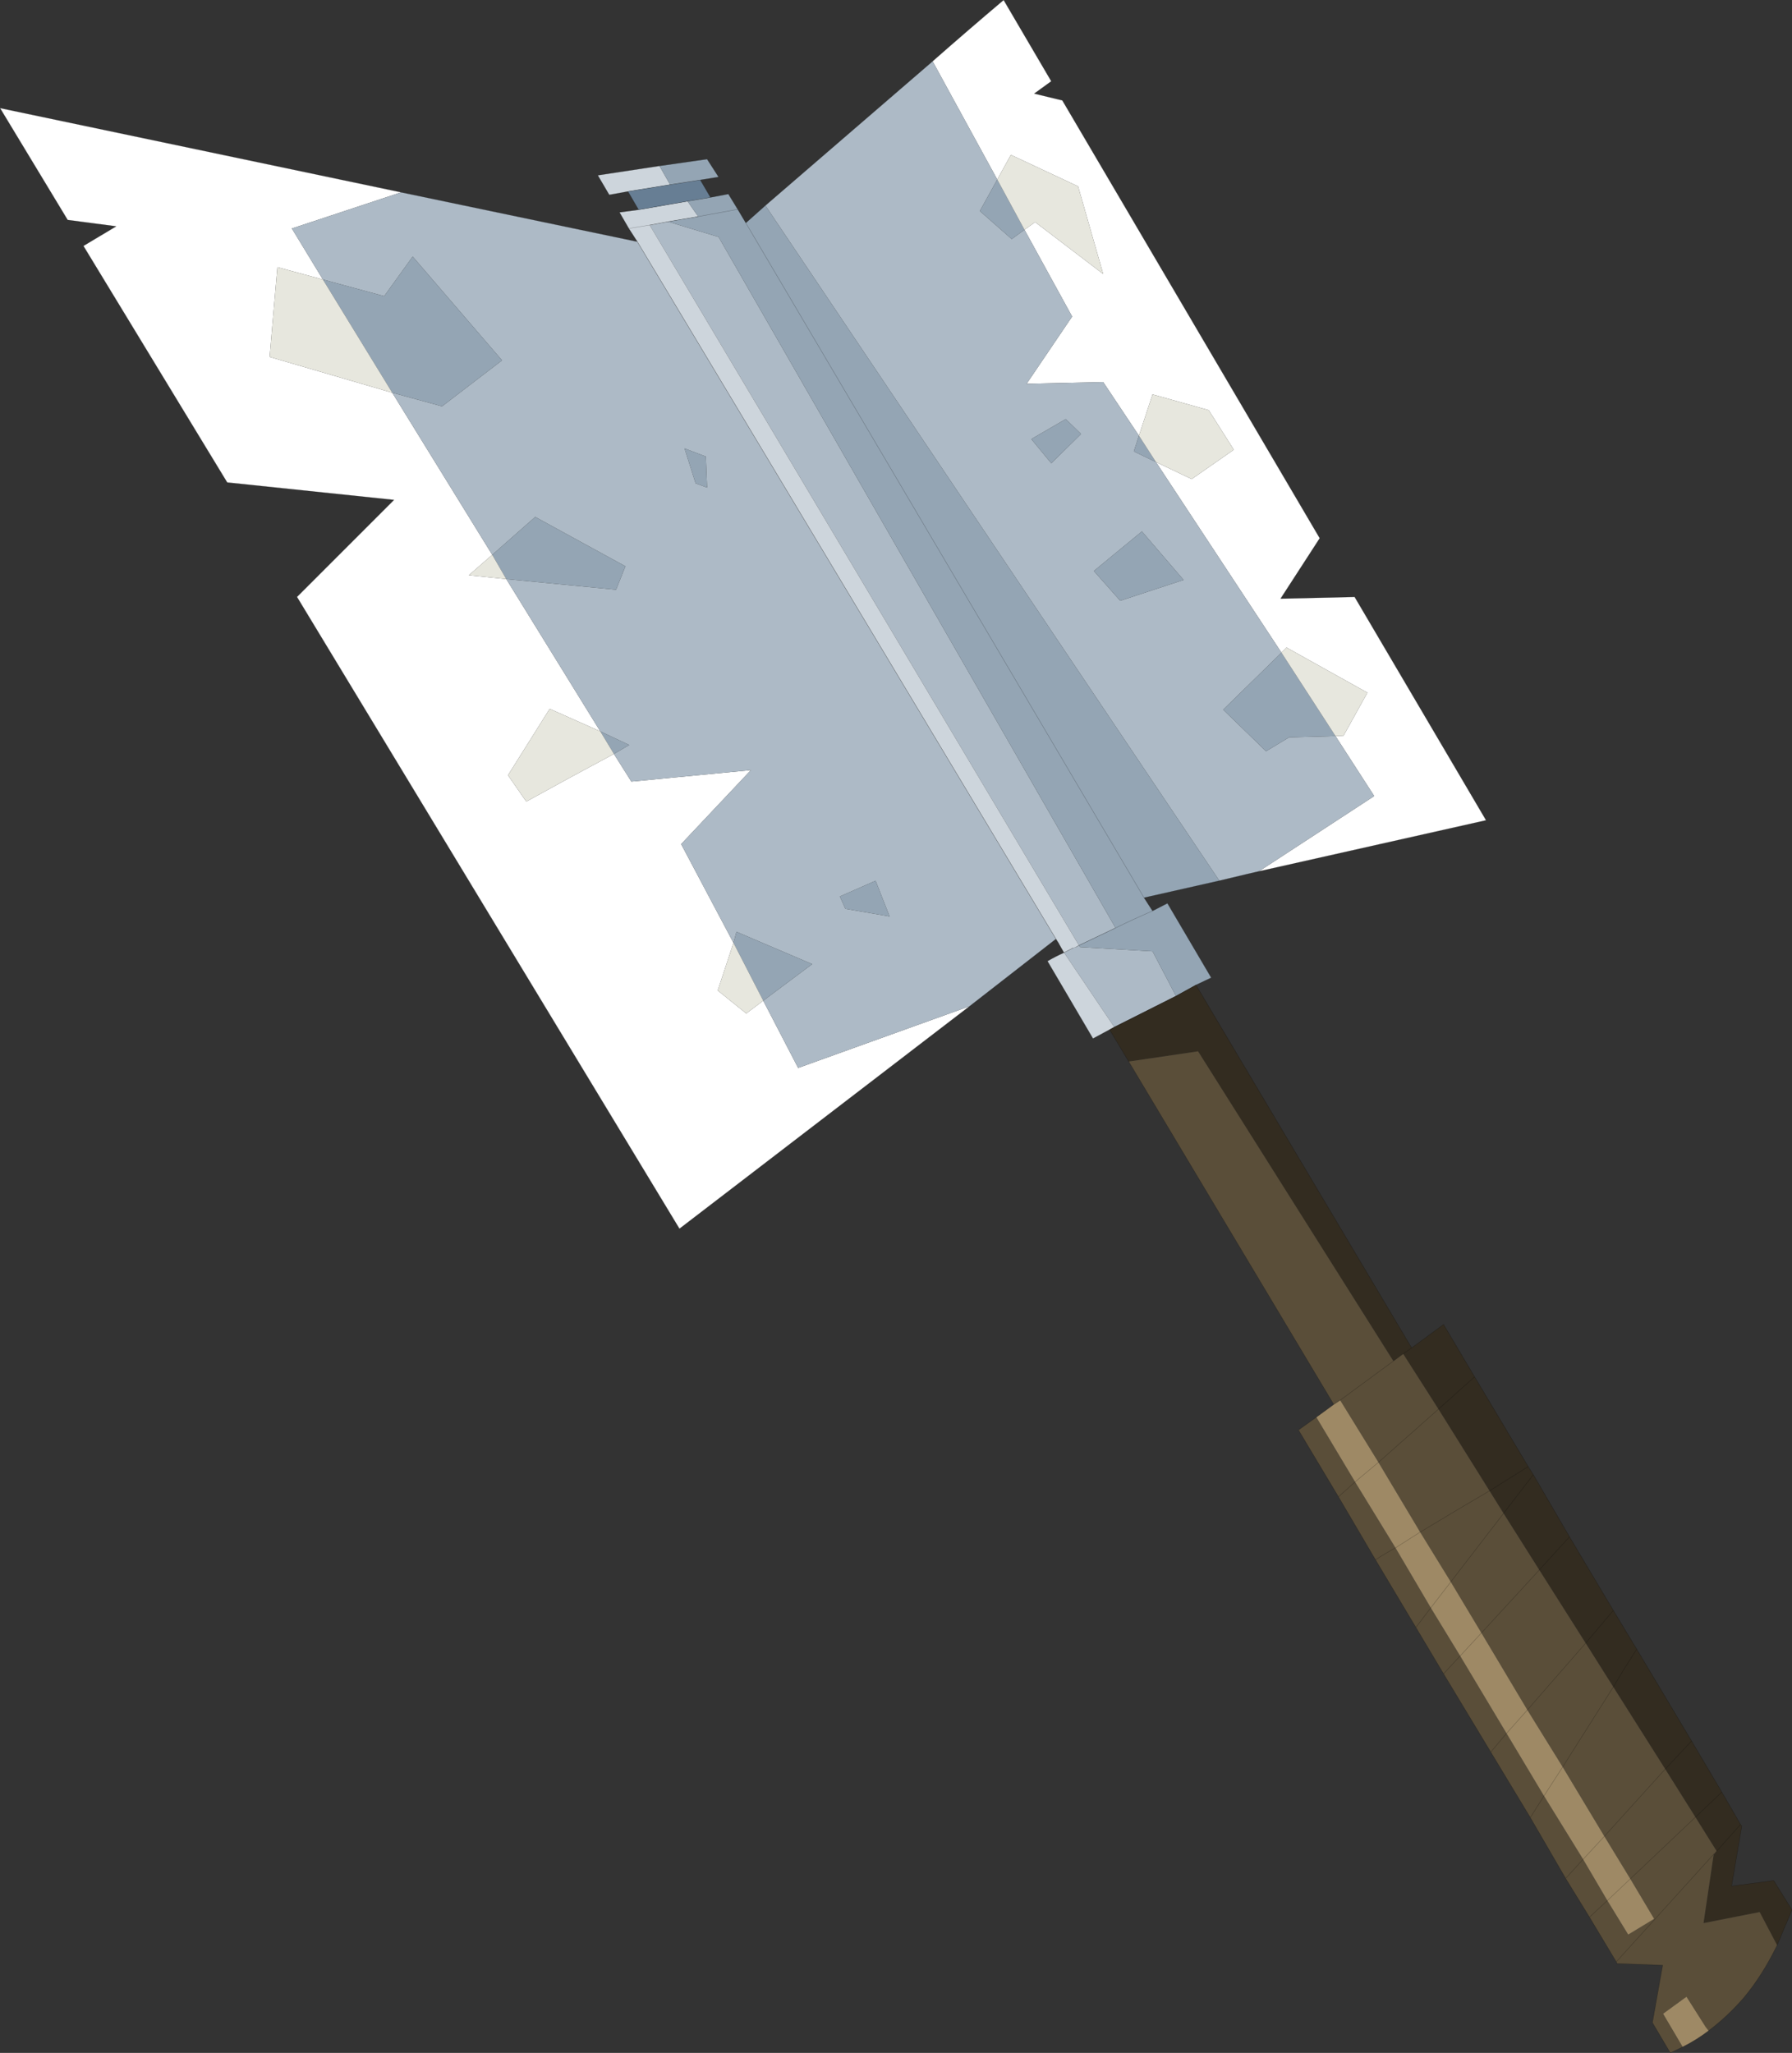
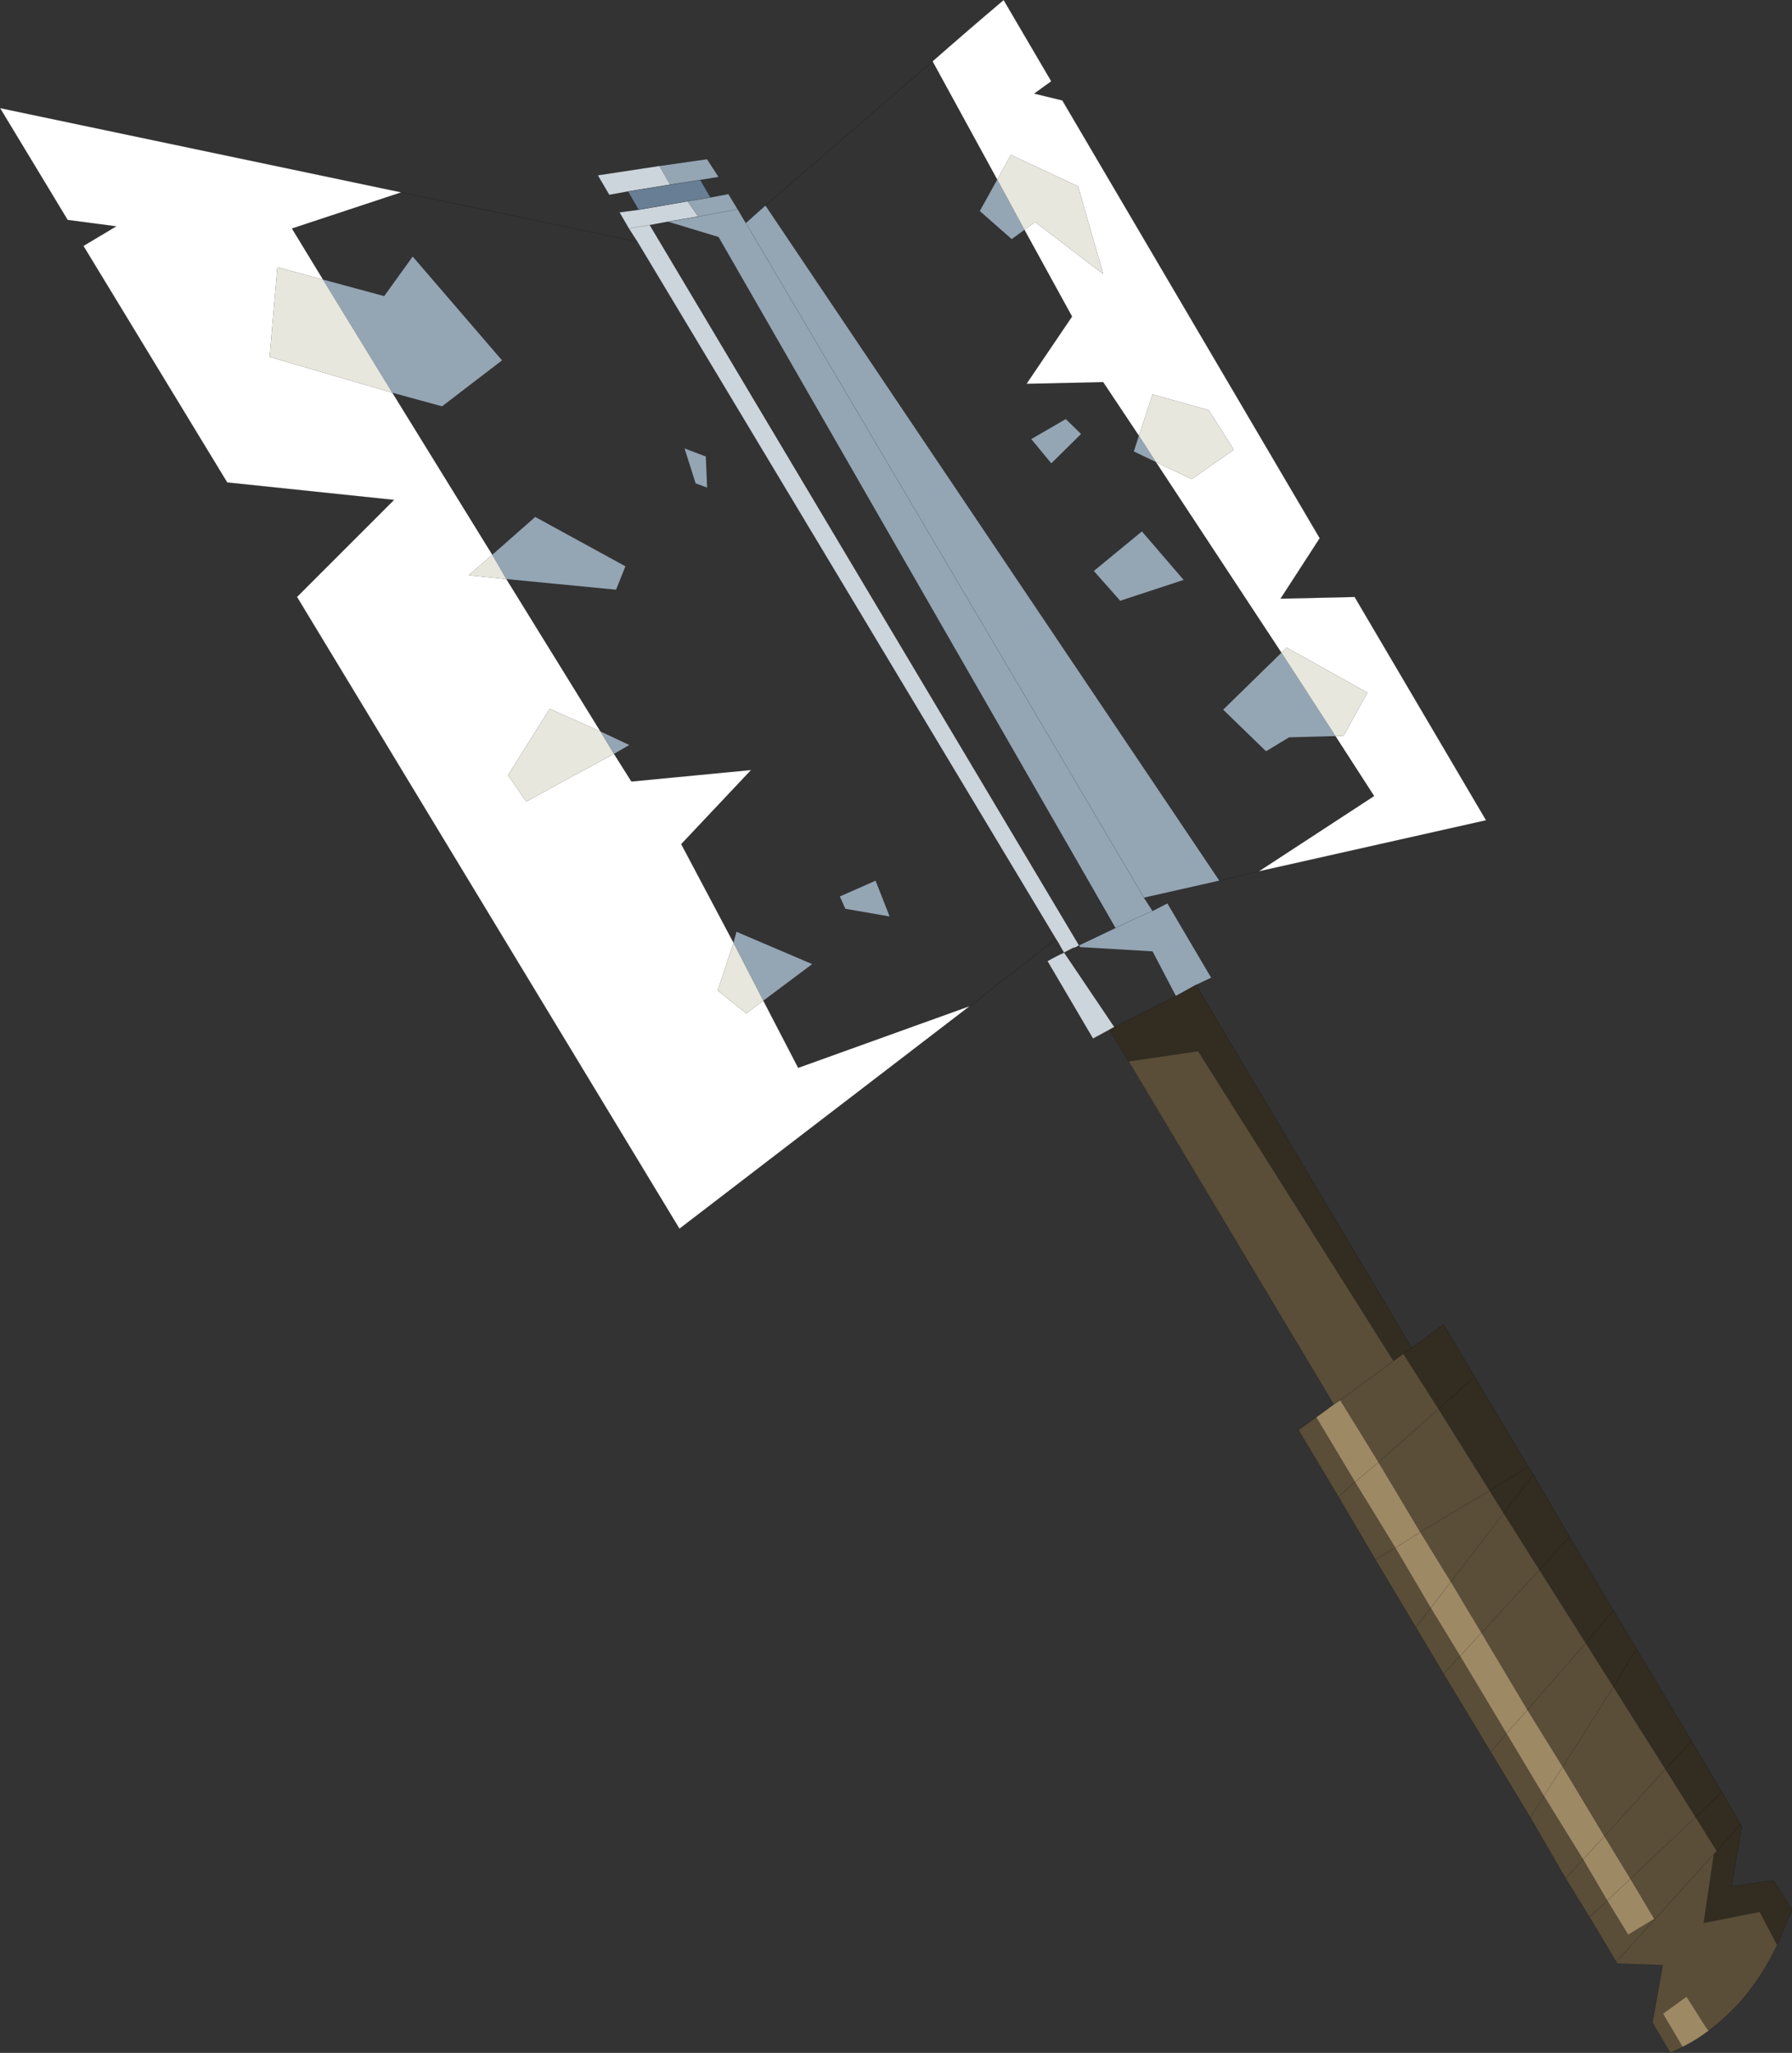
<svg xmlns="http://www.w3.org/2000/svg" xmlns:xlink="http://www.w3.org/1999/xlink" width="210.6px" height="241.25px">
  <rect width="100%" height="100%" fill="#333333" stroke="none" />
  <g transform="matrix(1, 0, 0, 1, -133.35, -76.45)">
    <use xlink:href="#object-0" width="210.6" height="241.25" transform="matrix(1, 0, 0, 1, 133.35, 76.45)" />
  </g>
  <defs>
    <g transform="matrix(1, 0, 0, 1, -133.35, -76.45)" id="object-0">
      <path fill-rule="evenodd" fill="#ffffff" stroke="none" d="M160.05 133.15L143.15 105.35L147 103.05L141.3 102.3L133.35 89.15L180.5 99.05L167.65 103.3L171.3 109.3L165.95 107.85L165.05 118.25L165.05 118.4L179.45 122.6L191.2 141.65L188.45 144.05L192.85 144.5L203.9 162.4L197.95 159.75L193.05 167.55L195.2 170.65Q200.35 167.8 205.5 165.05L207.55 168.3L221.6 166.95L213.4 175.65L219.55 187.25L217.7 192.85L221.05 195.55L223.05 194.05L227.15 201.95L247.3 194.7L213.2 220.85L168.25 146.6L179.65 135.2L160.05 133.15M242.95 83.65Q247.1 80 251.3 76.45L256.9 86L254.9 87.45L258.2 88.25L288.45 139.7L283.85 146.8L292.55 146.6L308 172.85L281.3 178.85L294.85 170L290.3 162.95L291.25 162.9L294.05 157.85L284.55 152.55L283.95 153.15L269.2 130.75L273.4 132.75L278.35 129.3L275.4 124.65L268.8 122.8L267.2 127.65L263 121.35L254 121.55L259.35 113.65L253.75 103.45L255 102.55L263 108.65L260.05 98.35L252.15 94.65L250.55 97.55L242.95 83.65" />
-       <path fill-rule="evenodd" fill="#adbac6" stroke="none" d="M180.5 99.05L208.25 104.85L257.45 186.8L247.3 194.7L227.15 201.95L223.05 194.05L228.8 189.75L219.9 185.95L219.55 187.25L213.4 175.65L221.6 166.95L207.55 168.3L205.5 165.05L207.3 164L203.9 162.4L192.85 144.5L205.75 145.75L206.85 143L196.25 137.2L191.2 141.65L179.45 122.6L185.3 124.2L192.35 118.8L181.85 106.6L178.5 111.25L171.3 109.3L167.65 103.3L180.5 99.05M223.3 100.6L242.95 83.65L250.55 97.55L248.5 101.25L252.25 104.55L253.75 103.45L259.35 113.65L254 121.55L263 121.35L267.2 127.65L266.6 129.5L269.2 130.75L283.95 153.15L277.1 159.85L282.1 164.7L282.2 164.7L284.85 163.1L290.3 162.95L294.85 170L281.3 178.85L280 179.15L276.65 179.95L223.3 100.6M209.7 102.9L211.85 102.5L217.8 104.3L264.45 185.5L260.15 187.55L209.7 102.9M261.9 143.55L265 147.05L272.45 144.6L267.55 138.9L261.9 143.55M254.55 128.05L256.9 130.9L260.4 127.45L258.6 125.7L254.55 128.05M216.45 133.75L216.3 130.1L213.8 129.15L215.1 133.25L216.45 133.75M236.25 179.95L232.05 181.8L232.7 183.25L237.9 184.15L236.25 179.95M258.4 188.4L259.45 187.85L259.8 187.75L260.15 187.55L260.3 187.75L268.8 188.25L271.55 193.5L264.3 197.15L258.4 188.4" />
      <path fill-rule="evenodd" fill="#cdd5dc" stroke="none" d="M208.25 104.85L207.25 103.3L206.15 101.4L208.4 101.1L214.15 100.1L215.4 101.9L211.85 102.5L209.7 102.9L207.25 103.3L209.7 102.9L260.15 187.55L259.8 187.75L259.45 187.85L258.4 188.4Q257.4 188.85 256.45 189.4L261.8 198.5L263.75 197.45L264.3 197.15L258.4 188.4L257.8 187.35L257.45 186.8L208.25 104.85M207.15 98.95L204.95 99.35L203.6 97.05L210.85 95.95L212.1 98.15L207.15 98.95" />
      <path fill-rule="evenodd" fill="#677e94" stroke="none" d="M208.4 101.1L207.15 98.95L212.1 98.15L215.65 97.6L216.85 99.65L214.15 100.1L208.4 101.1" />
      <path fill-rule="evenodd" fill="#94a5b4" stroke="none" d="M210.85 95.95L216.45 95.15L217.8 97.25L215.65 97.6L212.1 98.15L210.85 95.95M216.85 99.65L218.95 99.25L220.05 101.05L221 102.65L223.3 100.6L276.65 179.95L267.8 181.95L268.8 183.5L270.55 182.6L275.7 191.35L273.9 192.2L271.55 193.5L268.8 188.25L260.3 187.75L260.15 187.55L264.45 185.5L217.8 104.3L211.85 102.5L215.4 101.9L214.15 100.1L216.85 99.65M171.3 109.3L178.5 111.25L181.85 106.6L192.35 118.8L185.3 124.2L179.45 122.6L171.3 109.3M191.2 141.65L196.25 137.2L206.85 143L205.75 145.75L192.85 144.5L191.2 141.65M203.9 162.4L207.3 164L205.5 165.05L203.9 162.4M219.55 187.25L219.9 185.95L228.8 189.75L223.05 194.05L219.55 187.25M253.75 103.45L252.25 104.55L248.5 101.25L250.55 97.55L253.75 103.45M215.4 101.9L220.05 101.05L215.4 101.9M261.9 143.55L267.55 138.9L272.45 144.6L265 147.05L261.9 143.55M254.55 128.05L258.6 125.7L260.4 127.45L256.9 130.9L254.55 128.05M269.2 130.75L266.6 129.5L267.2 127.65L269.2 130.75M290.3 162.95L284.85 163.1L282.2 164.7L282.1 164.7L277.1 159.85L283.95 153.15L290.3 162.95M216.45 133.75L215.1 133.25L213.8 129.15L216.3 130.1L216.45 133.75M236.25 179.95L237.9 184.15L232.7 183.25L232.05 181.8L236.25 179.95M264.45 185.5Q266.6 184.45 268.8 183.5Q266.6 184.45 264.45 185.5M267.8 181.95L221 102.65L267.8 181.95" />
      <path fill-rule="evenodd" fill="#332c20" stroke="none" d="M273.9 192.2L299.25 234.85L303 232.1L306.65 238.25L312.95 248.8L313.55 249.75L317.8 257.05L322.95 265.7L325.7 270.25L332.15 281.05L335.7 287.05L337.9 290.85L338.05 291.05L336.85 298.1L341.8 297.45L343.95 300.9L342.2 305.05L340.15 301.15L333.55 302.45L334.75 294.35L334.95 294.15L335.1 294L332.6 290L329.05 284.35L322.95 274.7L319.7 269.55L314.25 260.95L310.05 254.3L308.4 251.65L302.4 242.05L298.25 235.55L297.1 236.4L274.15 200L266 201.2L263.75 197.45L264.3 197.15L271.55 193.5L273.9 192.2M299.25 234.85L298.25 235.55L299.25 234.85M306.65 238.25L302.4 242.05L306.65 238.25M312.95 248.8L308.4 251.65L312.95 248.8M313.55 249.75L310.05 254.3L313.55 249.75M317.8 257.05L314.25 260.95L317.8 257.05M322.95 265.7L319.7 269.55L322.95 265.7M325.7 270.25Q324.25 272.5 322.95 274.7Q324.25 272.5 325.7 270.25M335.7 287.05L332.6 290L335.7 287.05M337.9 290.85L335.1 294L337.9 290.85M332.15 281.05L329.05 284.35L332.15 281.05" />
      <path fill-rule="evenodd" fill="#5a4e39" stroke="none" d="M342.2 305.05Q340.5 308.55 338.3 311.2Q336.4 313.4 334.15 315.1L333.8 314.65L331.55 311.1L328.8 313.1L331.1 317L329.65 317.7L327.55 314.15L328.75 307.4L323.4 307.2L323.3 307L320.15 301.75L317.35 297.2L313.2 290.05L308.55 282.35L303 273.15L299.75 267.7L295 259.75L290.65 252.35L285.95 244.5L288.05 243L292.6 250.6L290.65 252.35L292.6 250.6L297.35 258.35L301.5 265.4L304.95 271.05L303 273.15L304.95 271.05L310.4 280.15L308.55 282.35L310.4 280.15L314.8 287.5L319.4 294.95L322.25 299.8L324.7 303.8L327.75 301.95L324.95 297.25L321.9 292.25L317 284.1L312.85 277.4L307.45 268.35L303.85 262.35L300.25 256.5L295.35 248.3L290.85 241L290.1 241.5L266 201.2L274.15 200L297.1 236.4L298.25 235.55L302.4 242.05L295.35 248.3L302.4 242.05L308.4 251.65Q304.3 254.05 300.25 256.5Q304.3 254.05 308.4 251.65L310.05 254.3L303.85 262.35L310.05 254.3L314.25 260.95L307.45 268.35L314.25 260.95L319.7 269.55L312.85 277.4L319.7 269.55L322.95 274.7L317 284.1L322.95 274.7L329.05 284.35L321.9 292.25L329.05 284.35L332.6 290L324.95 297.25L332.6 290L335.1 294L334.95 294.15L334.75 294.35L333.55 302.45L340.15 301.15L342.2 305.05M290.85 241L297.1 236.4L290.85 241M297.35 258.35Q296.15 259 295 259.75Q296.15 259 297.35 258.35M320.15 301.75L322.25 299.8L320.15 301.75M314.8 287.5L313.2 290.05L314.8 287.5M319.4 294.95L317.35 297.2L319.4 294.95M334.75 294.35L323.3 307L334.75 294.35M301.5 265.4L299.75 267.7L301.5 265.4" />
      <path fill-rule="evenodd" fill="#9e8965" stroke="none" d="M334.15 315.1Q332.7 316.2 331.1 317L328.8 313.1L331.55 311.1L333.8 314.65L334.15 315.1M288.05 243L290.1 241.5L290.85 241L295.35 248.3L292.6 250.6L288.05 243M292.6 250.6L295.35 248.3L300.25 256.5L297.35 258.35L300.25 256.5L303.85 262.35L301.5 265.4L303.85 262.35L307.45 268.35L304.95 271.05L301.5 265.4L297.35 258.35L292.6 250.6M304.95 271.05L307.45 268.35L312.85 277.4L310.4 280.15L304.95 271.05M310.4 280.15L312.85 277.4L317 284.1L314.8 287.5L310.4 280.15M314.8 287.5L317 284.1L321.9 292.25L319.4 294.95L321.9 292.25L324.95 297.25L322.25 299.8L319.4 294.95L314.8 287.5M322.25 299.8L324.95 297.25L327.75 301.95L324.7 303.8L322.25 299.8" />
      <path fill-rule="evenodd" fill="#e7e7de" stroke="none" d="M179.45 122.6L165.05 118.4L165.05 118.25L165.95 107.85L171.3 109.3L179.45 122.6M250.55 97.55L252.15 94.65L260.05 98.35L263 108.65L255 102.55L253.75 103.45L250.55 97.55M267.2 127.65L268.8 122.8L275.4 124.65L278.35 129.3L273.4 132.75L269.2 130.75L267.2 127.65M283.95 153.15L284.55 152.55L294.05 157.85L291.25 162.9L290.3 162.95L283.95 153.15M192.85 144.5L188.45 144.05L191.2 141.65L192.85 144.5M205.5 165.05Q200.35 167.8 195.2 170.65L193.05 167.55L197.95 159.75L203.9 162.4L205.5 165.05M223.05 194.05L221.05 195.55L217.7 192.85L219.55 187.25L223.05 194.05" />
      <path fill="none" stroke="#000000" stroke-opacity="0.302" stroke-width="0.05" stroke-linecap="round" stroke-linejoin="round" d="M160.05 133.15L143.15 105.35L147 103.05L141.3 102.3L133.35 89.15L180.5 99.05L208.25 104.85L207.25 103.3L206.15 101.4L208.4 101.1L207.15 98.95L204.95 99.35L203.6 97.05L210.85 95.95L216.45 95.15L217.8 97.25L215.65 97.6L216.85 99.65L218.95 99.25L220.05 101.05L221 102.65L223.3 100.6L242.95 83.65Q247.1 80 251.3 76.45L256.9 86L254.9 87.45L258.2 88.25L288.45 139.7L283.85 146.8L292.55 146.6L308 172.85L281.3 178.85L280 179.15L276.65 179.95L267.8 181.95L268.8 183.5L270.55 182.6L275.7 191.35L273.9 192.2L299.25 234.85L303 232.1L306.65 238.25L312.95 248.8L313.55 249.75L317.8 257.05L322.95 265.7L325.7 270.25L332.15 281.05L335.7 287.05L337.9 290.85L338.05 291.05L336.85 298.1L341.8 297.45L343.95 300.9L342.2 305.05Q340.5 308.55 338.3 311.2Q336.4 313.4 334.15 315.1Q332.7 316.2 331.1 317L329.65 317.7L327.55 314.15L328.75 307.4L323.4 307.2L323.3 307L320.15 301.75L317.35 297.2L313.2 290.05L308.55 282.35L303 273.15L299.75 267.7L295 259.75L290.65 252.35L285.95 244.5L288.05 243L290.1 241.5L266 201.2L263.75 197.45L261.8 198.5L256.45 189.4Q257.4 188.85 258.4 188.4L259.45 187.85M257.8 187.35L257.45 186.8L247.3 194.7L213.2 220.85L168.25 146.6L179.65 135.2L160.05 133.15M214.15 100.1L216.85 99.65M212.1 98.15L215.65 97.6M209.7 102.9L207.25 103.3M211.85 102.5L209.7 102.9M260.15 187.55L264.45 185.5Q266.6 184.45 268.8 183.5M211.85 102.5L215.4 101.9L220.05 101.05M214.15 100.1L208.4 101.1M207.15 98.95L212.1 98.15M264.3 197.15L271.55 193.5L273.9 192.2M260.15 187.55L259.8 187.75M264.3 197.15L263.75 197.45M297.1 236.4L298.25 235.55L299.25 234.85M290.85 241L290.1 241.5M297.1 236.4L290.85 241M295.35 248.3L302.4 242.05L306.65 238.25M290.65 252.35L292.6 250.6L295.35 248.3M300.25 256.5Q304.3 254.05 308.4 251.65L312.95 248.8M297.35 258.35L300.25 256.5M303.85 262.35L310.05 254.3L313.55 249.75M301.5 265.4L303.85 262.35M307.45 268.35L314.25 260.95L317.8 257.05M304.95 271.05L307.45 268.35M312.85 277.4L319.7 269.55L322.95 265.7M295 259.75Q296.15 259 297.35 258.35M221 102.65L267.8 181.95M208.25 104.85L257.45 186.8M303 273.15L304.95 271.05M310.4 280.15L312.85 277.4M317 284.1L322.95 274.7Q324.25 272.5 325.7 270.25M308.55 282.35L310.4 280.15M314.8 287.5L317 284.1M321.9 292.25L329.05 284.35L332.15 281.05M332.6 290L335.7 287.05M319.4 294.95L321.9 292.25M324.95 297.25L332.6 290M335.1 294L337.9 290.85M322.25 299.8L324.95 297.25M322.25 299.8L320.15 301.75M313.2 290.05L314.8 287.5M317.35 297.2L319.4 294.95M334.95 294.15L335.1 294M323.3 307L334.75 294.35M299.75 267.7L301.5 265.4" />
    </g>
  </defs>
</svg>